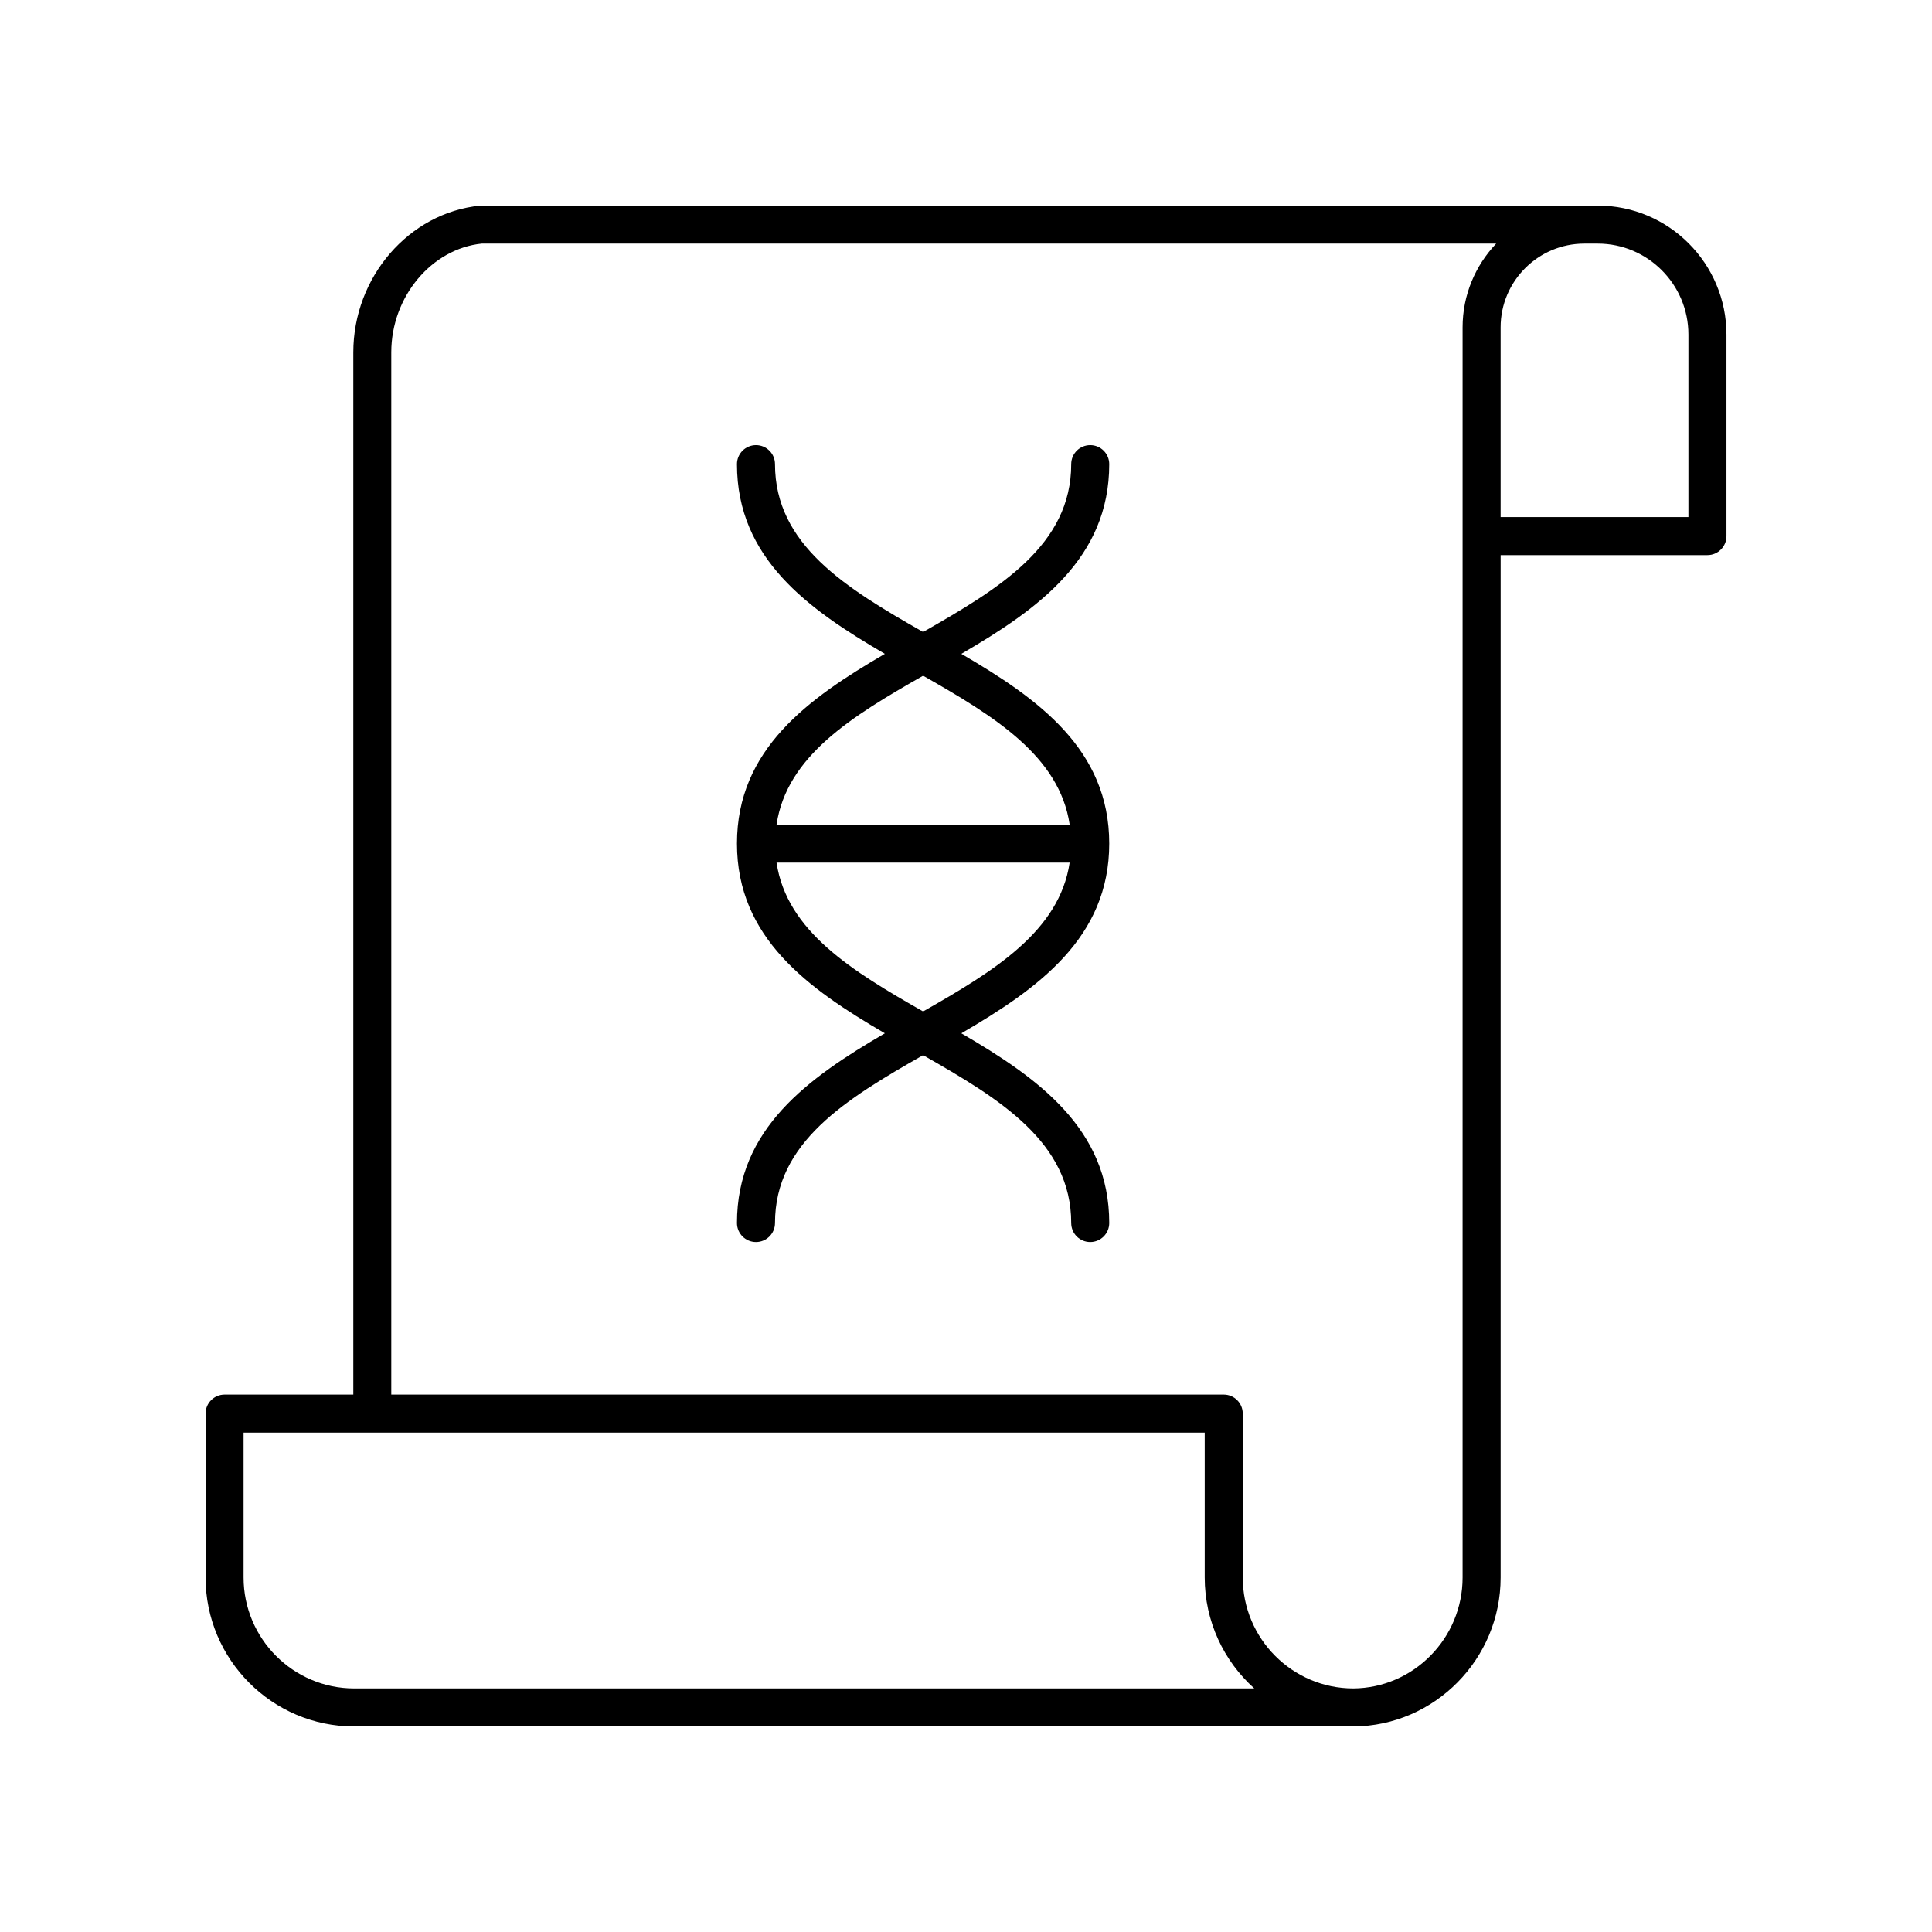
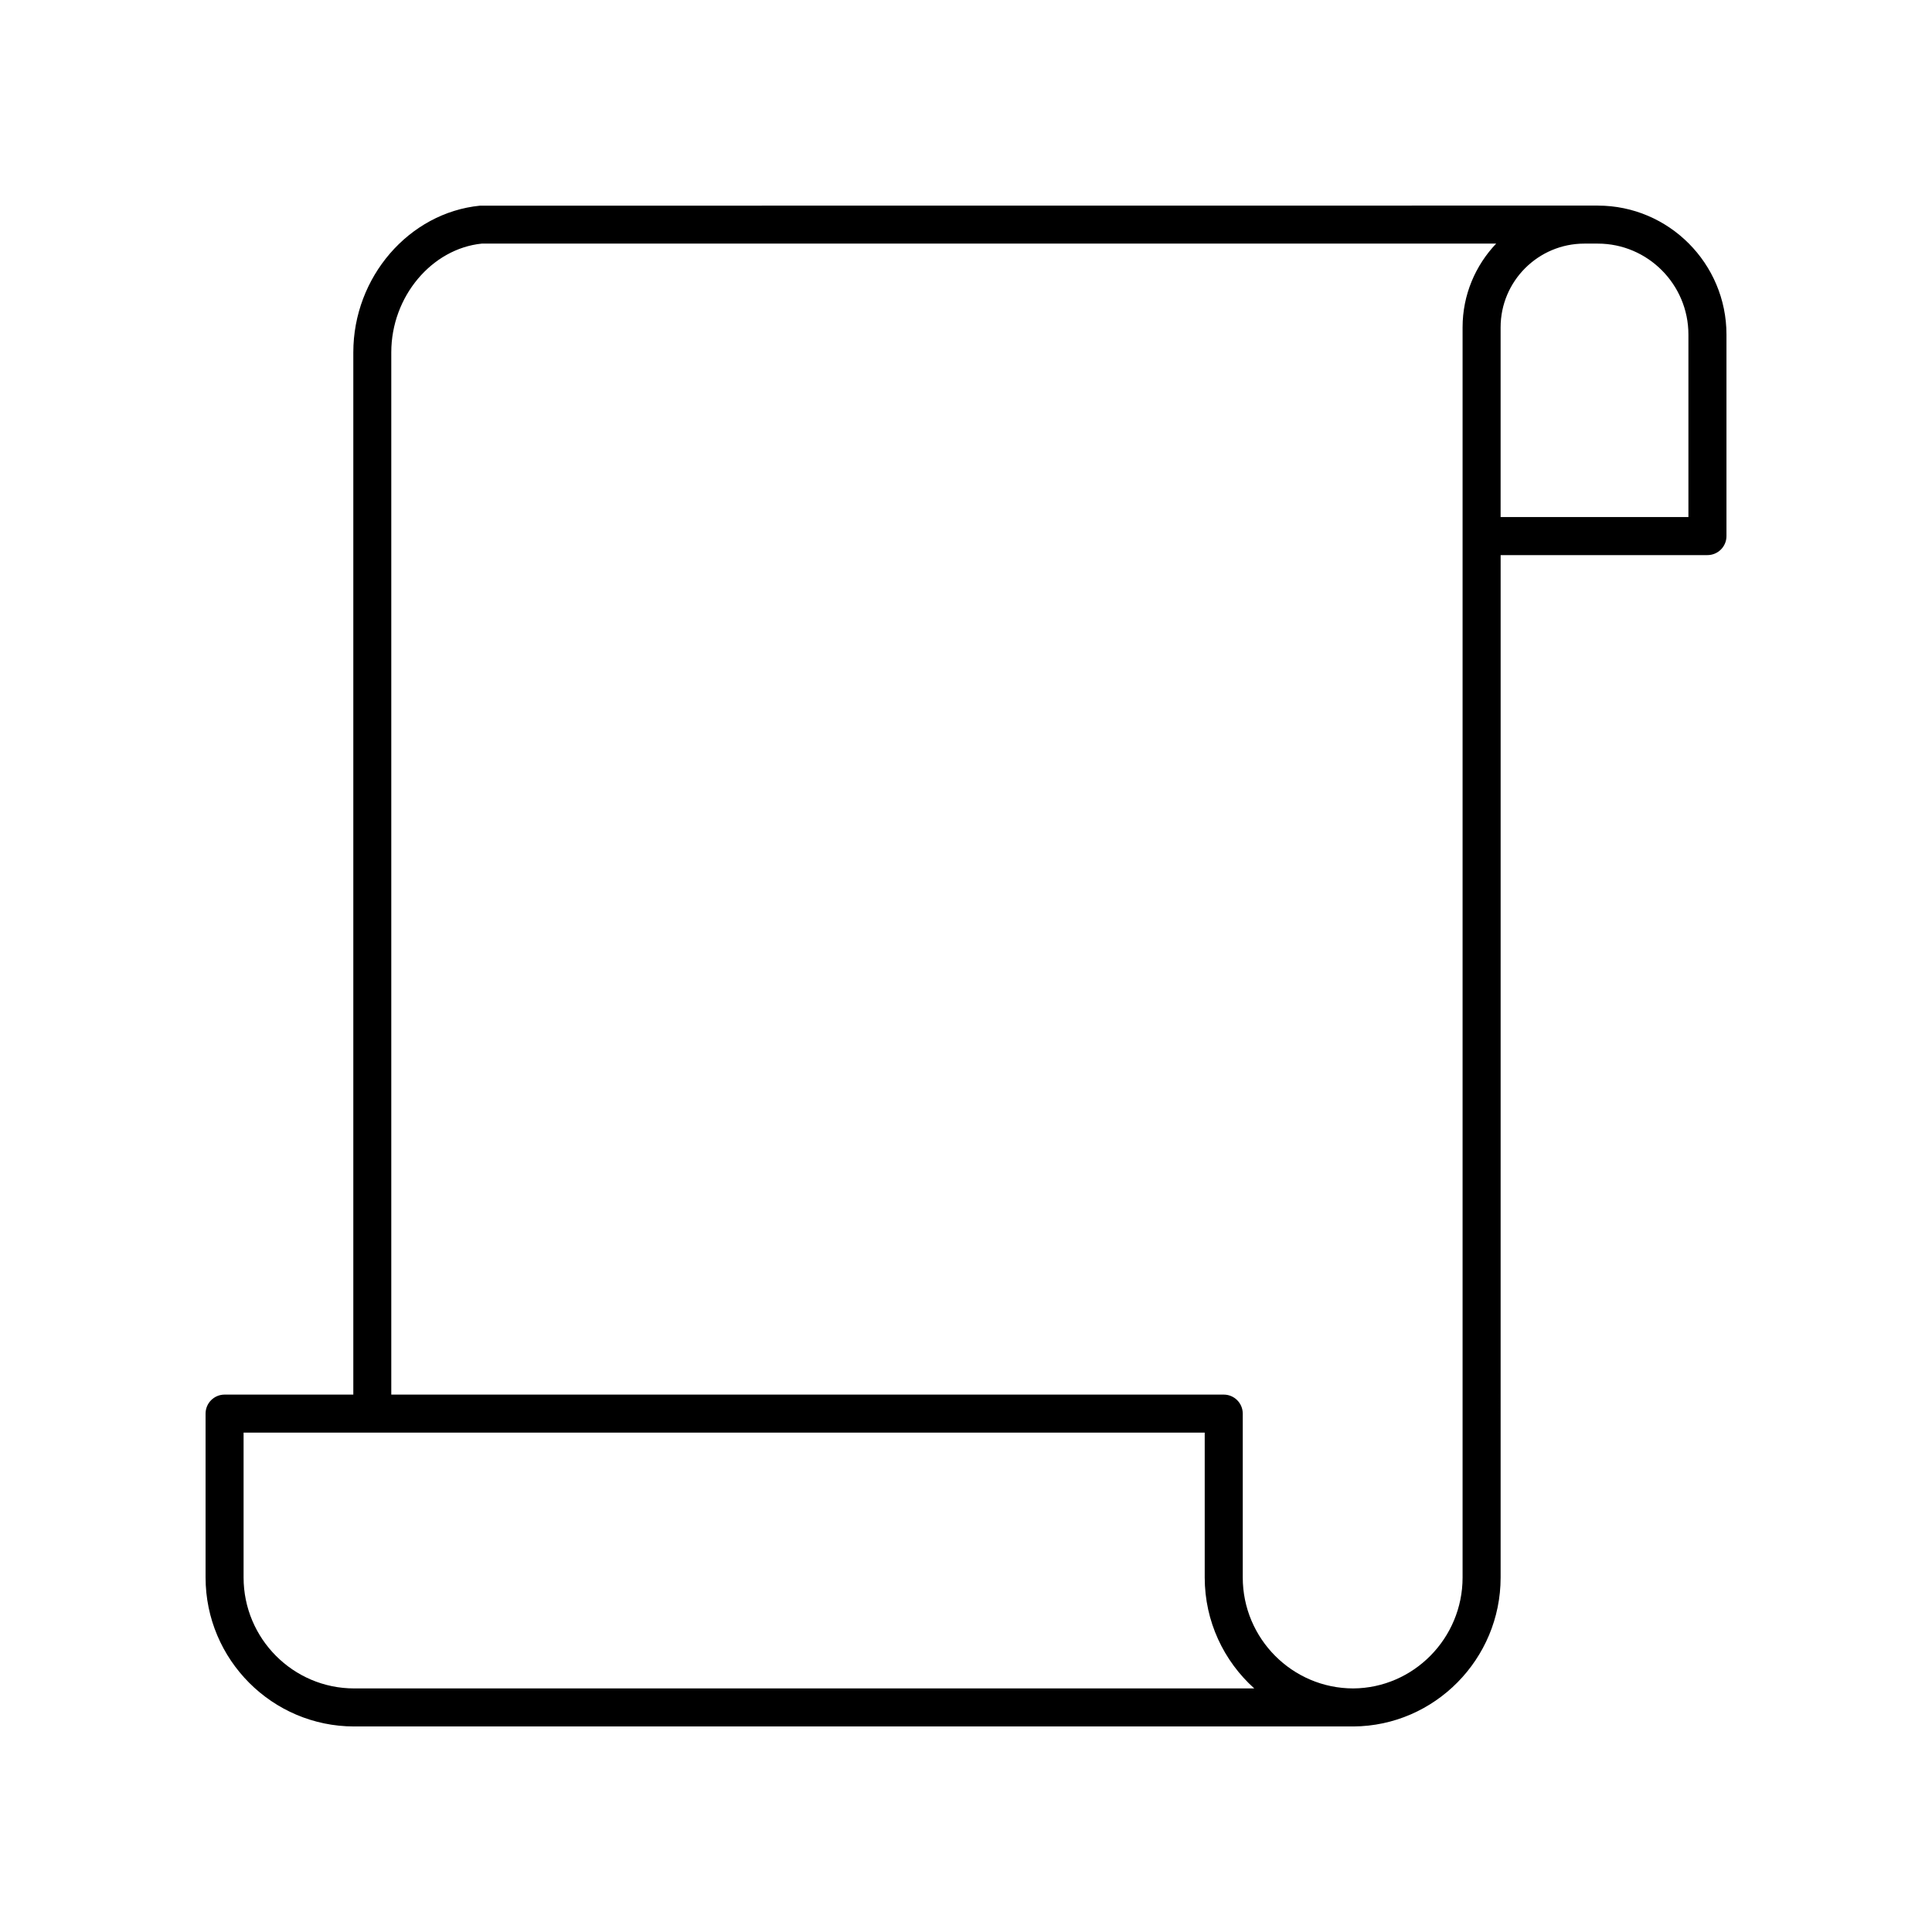
<svg xmlns="http://www.w3.org/2000/svg" fill="#000000" width="800px" height="800px" version="1.1" viewBox="144 144 512 512">
  <g>
    <path d="m567.43 198.48h-3.555-0.004-0.004l-292.65 0.023c-18.832 1.863-33.586 18.941-33.586 38.871v276.21h-34.113c-2.781 0-5.039 2.254-5.039 5.039v43.418c0.004 21.773 17.668 39.488 39.387 39.488h264.79 0.031c21.5-0.141 38.992-17.844 38.992-39.461l0.004-270.96h54.809c2.781 0 5.039-2.254 5.039-5.039v-53.398c0-18.852-15.297-34.184-34.098-34.184zm-329.57 392.97c-16.16 0-29.309-13.191-29.309-29.41v-38.379h254.71v38.379c0 11.672 5.078 22.176 13.133 29.41zm293.74-29.383c0 16.094-12.992 29.273-28.965 29.383-16.152-0.008-29.293-13.199-29.293-29.41v-43.418c0-2.781-2.254-5.039-5.039-5.039h-220.61v-276.21c0-14.812 10.762-27.484 24.008-28.82h268.8c-5.5 5.789-8.902 13.594-8.902 22.188zm59.848-281.04h-49.77v-50.281c0-12.234 9.957-22.188 22.191-22.188h3.559c13.242 0 24.02 10.812 24.02 24.109z" />
-     <path d="m437.96 267c0-2.781-2.254-5.039-5.039-5.039-2.781 0-5.039 2.254-5.039 5.039 0 21.344-18.734 32.805-39.25 44.48-20.516-11.676-39.25-23.141-39.25-44.48 0-2.781-2.254-5.039-5.039-5.039-2.781 0-5.039 2.254-5.039 5.039 0 24.965 18.832 38.414 39.195 50.277-20.363 11.863-39.195 25.316-39.195 50.281 0 24.965 18.832 38.414 39.195 50.277-20.363 11.863-39.195 25.316-39.195 50.277 0 2.781 2.254 5.039 5.039 5.039 2.781 0 5.039-2.254 5.039-5.039 0-21.344 18.734-32.805 39.25-44.48 20.516 11.676 39.25 23.137 39.25 44.48 0 2.781 2.254 5.039 5.039 5.039 2.781 0 5.039-2.254 5.039-5.039 0-24.965-18.832-38.414-39.195-50.277 20.363-11.863 39.195-25.316 39.195-50.277 0-24.965-18.836-38.414-39.195-50.281 20.363-11.863 39.195-25.316 39.195-50.277zm-49.328 145.04c-18.832-10.719-36.121-21.277-38.84-39.441h77.676c-2.711 18.164-20.004 28.723-38.836 39.441zm38.84-49.52h-77.676c2.715-18.168 20.008-28.727 38.84-39.445 18.828 10.719 36.121 21.277 38.836 39.445z" />
  </g>
</svg>